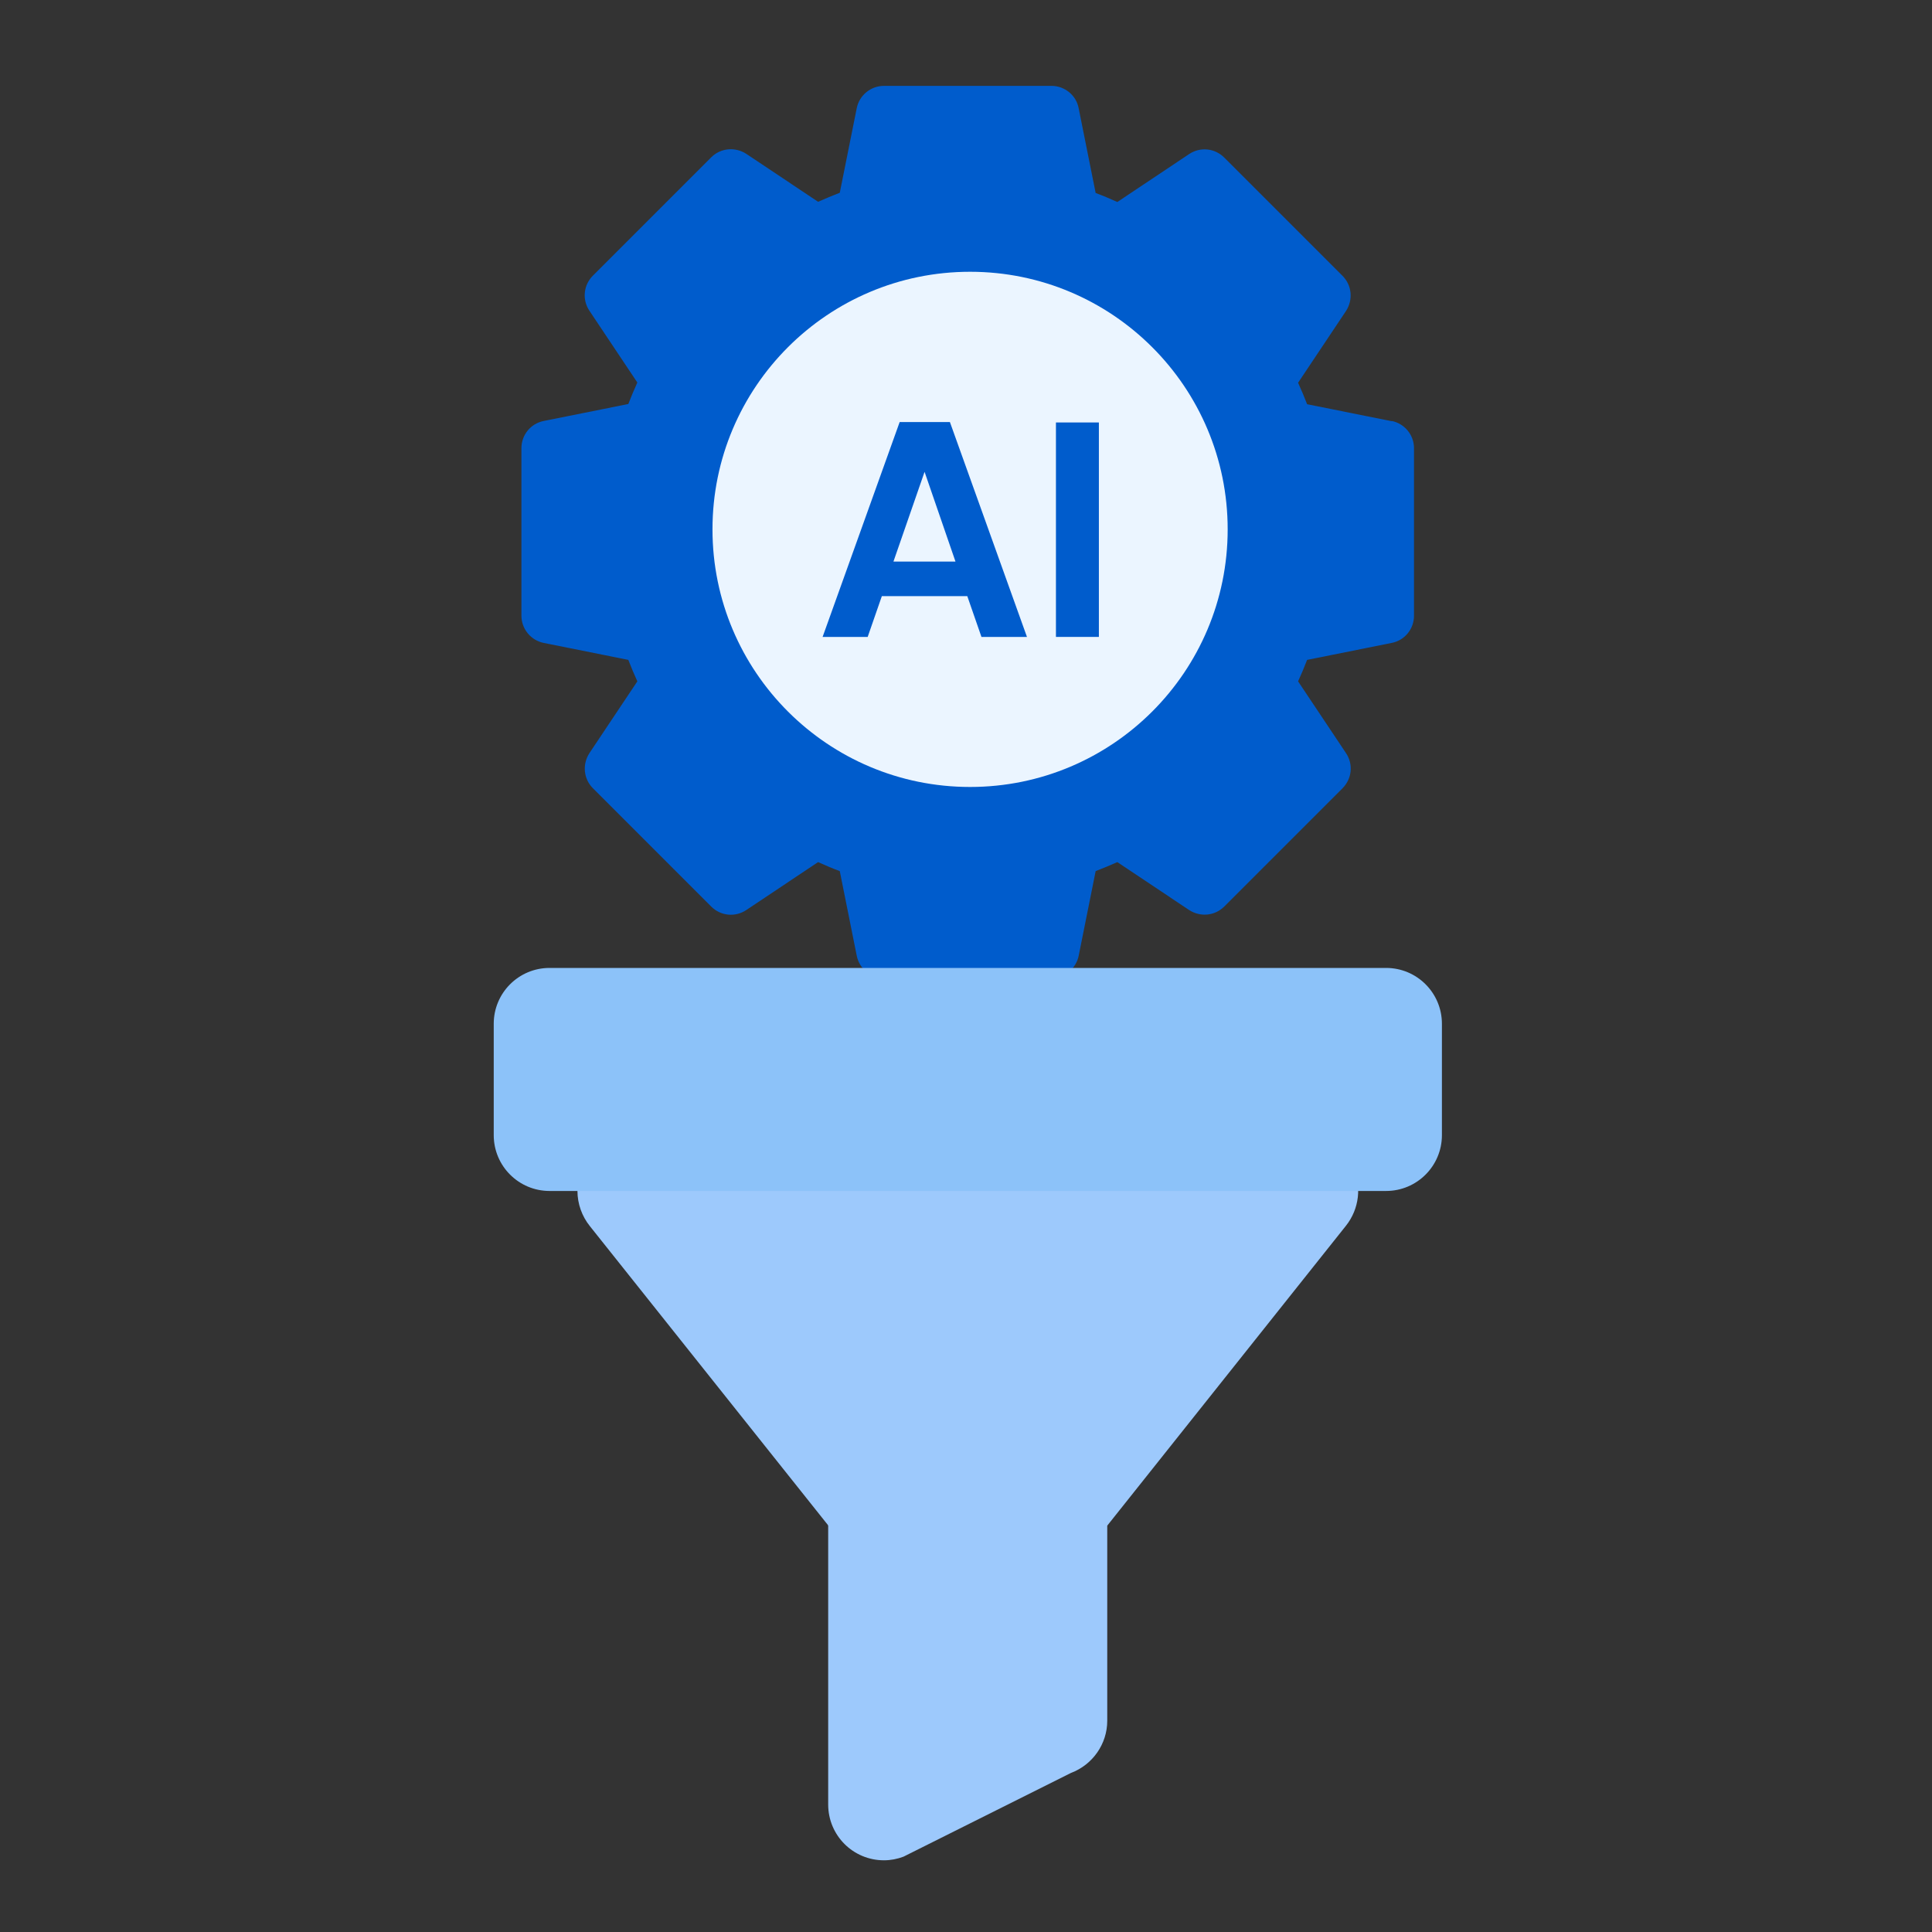
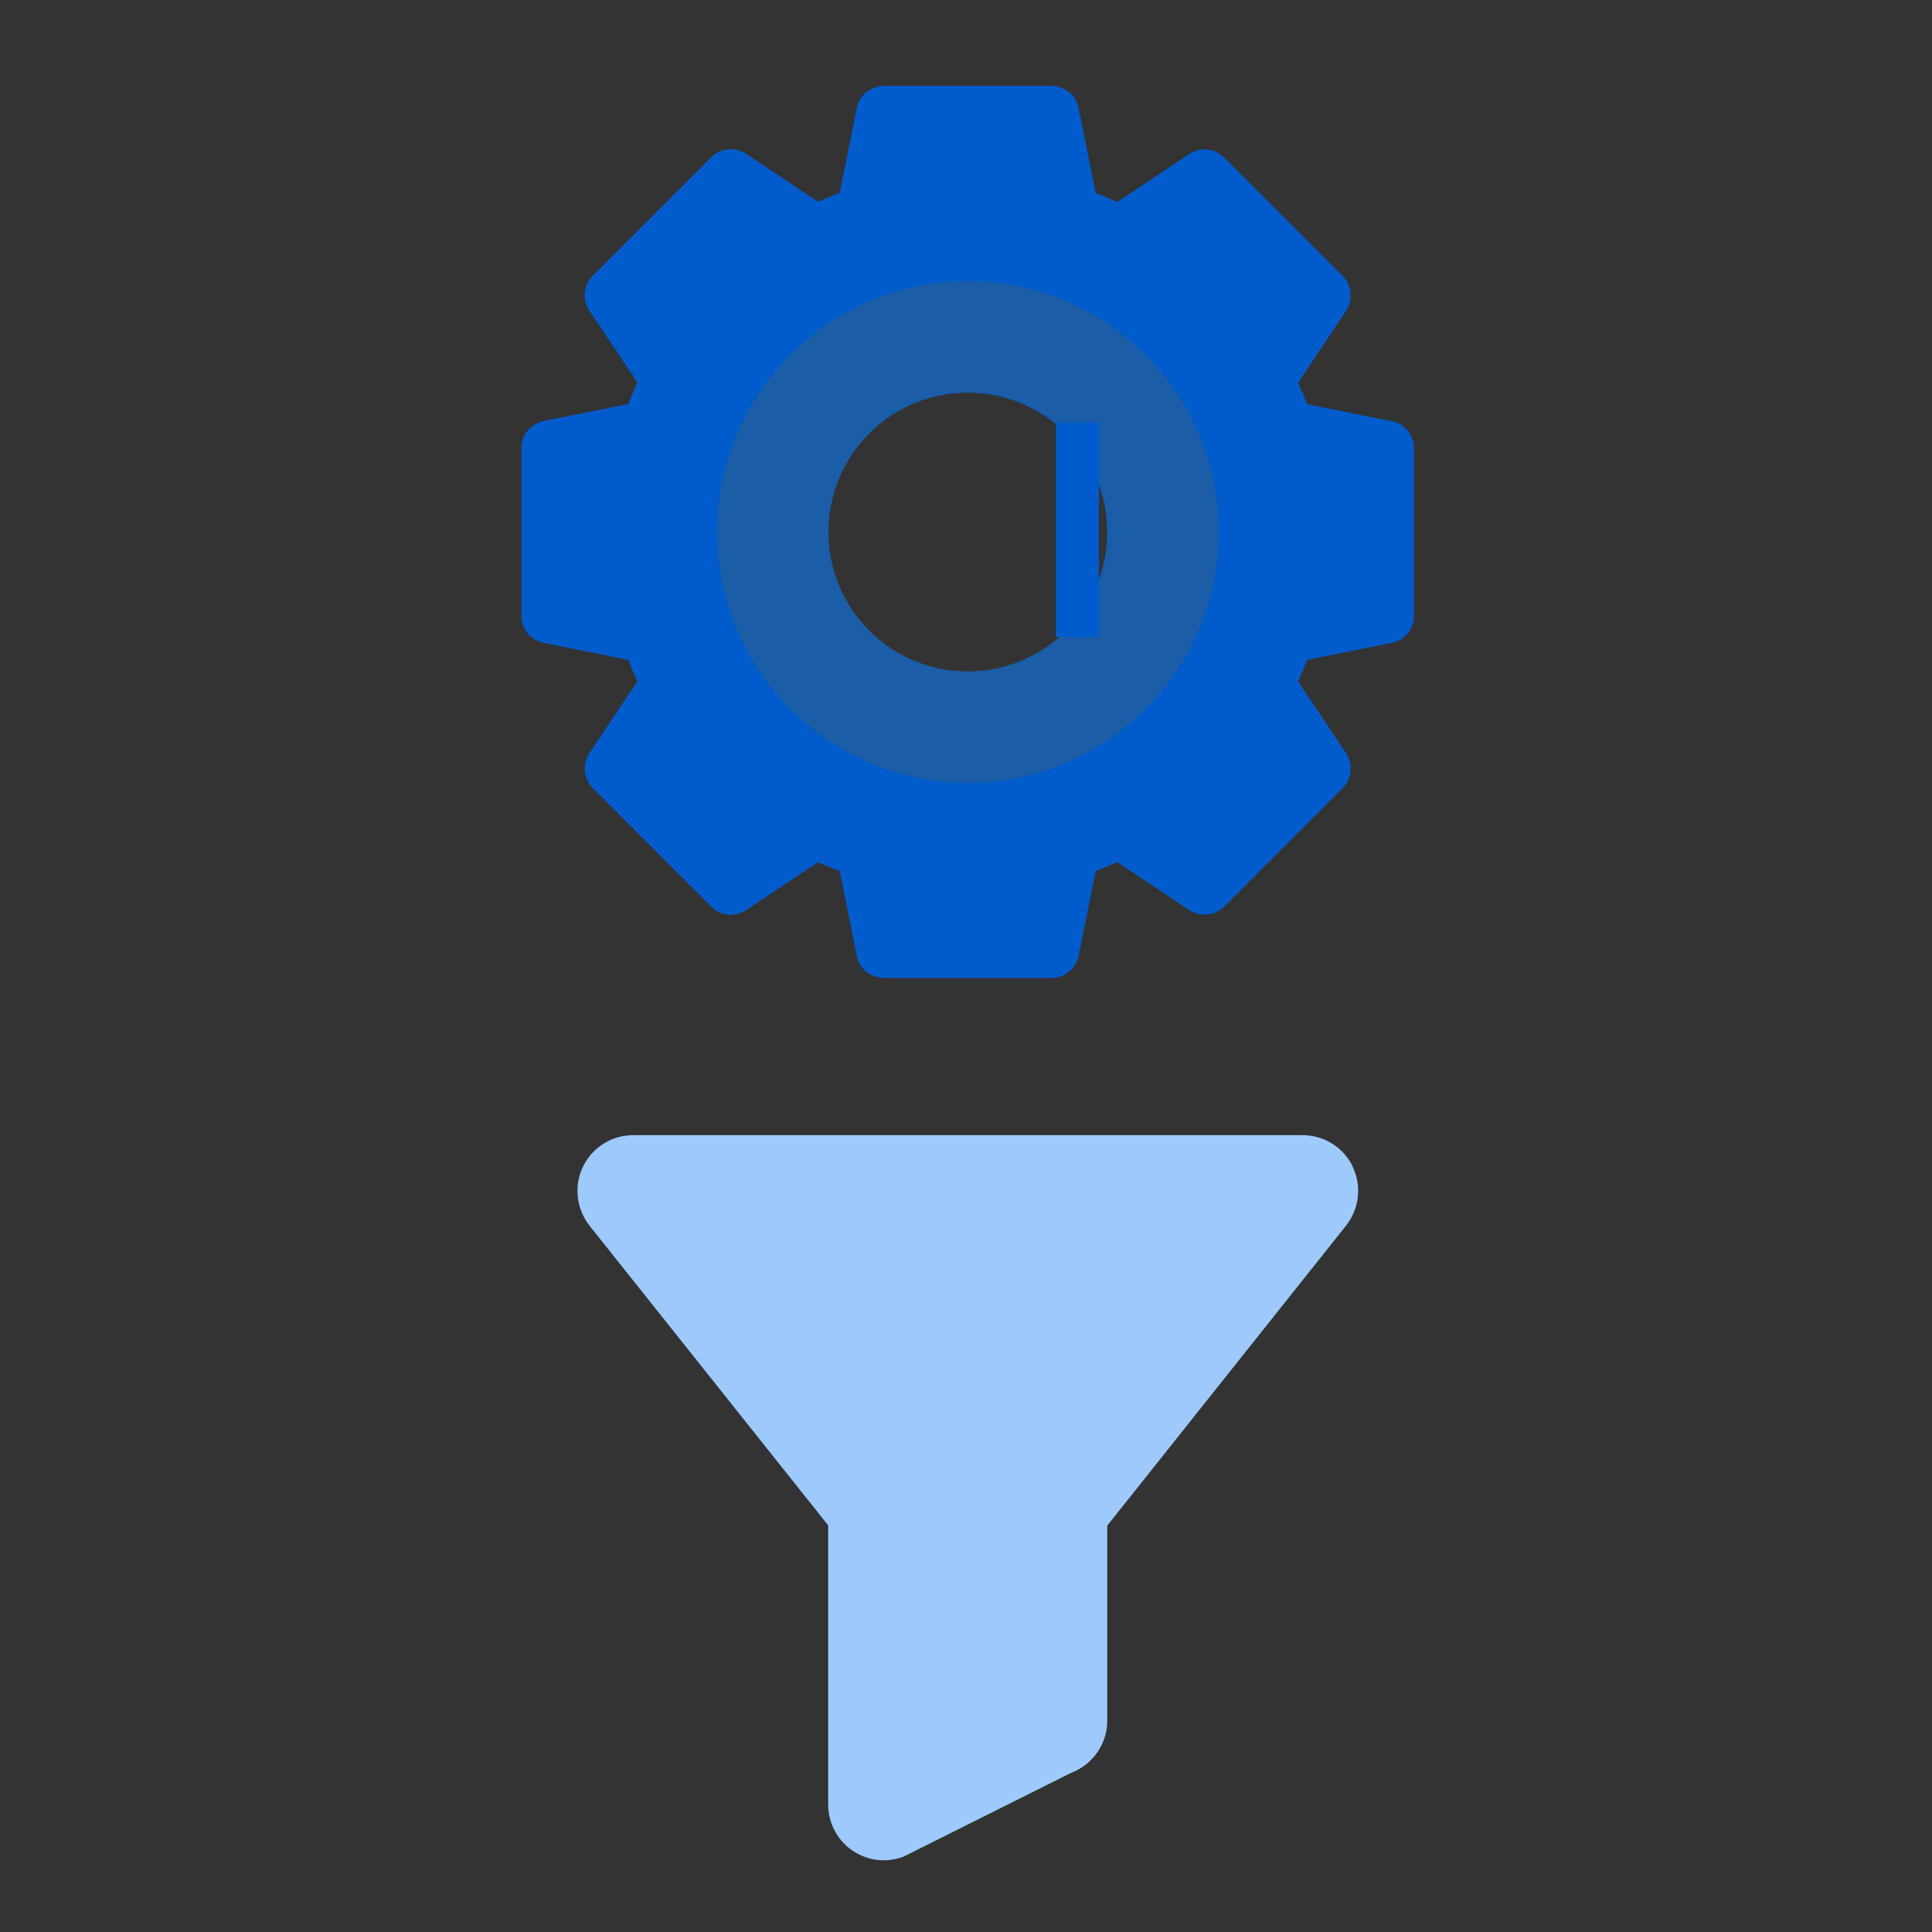
<svg xmlns="http://www.w3.org/2000/svg" width="90" height="90" viewBox="0 0 90 90" fill="none">
  <rect x="0" y="0" width="90" height="90" fill="#333333" stroke="none" />
  <g clip-path="url(#clip0_729_8837)">
    <path d="M64.83 19.62L60.89 18.83C60.76 18.49 60.62 18.16 60.47 17.83L62.7 14.49C63.04 13.97 62.98 13.29 62.54 12.85L57.03 7.34C56.59 6.9 55.91 6.83 55.39 7.18L52.05 9.41C51.72 9.26 51.39 9.12 51.04 8.99L50.25 5.05C50.14 4.44 49.6 4 48.98 4H41.18C40.56 4 40.03 4.44 39.91 5.04L39.12 8.98C38.78 9.11 38.45 9.25 38.11 9.4L34.77 7.17C34.25 6.83 33.57 6.89 33.13 7.33L27.62 12.84C27.18 13.28 27.11 13.96 27.46 14.48L29.69 17.82C29.54 18.15 29.4 18.48 29.27 18.82L25.33 19.61C24.72 19.73 24.29 20.26 24.29 20.88V28.68C24.29 29.3 24.73 29.83 25.33 29.95L29.27 30.74C29.4 31.08 29.54 31.41 29.69 31.74L27.46 35.08C27.12 35.6 27.18 36.28 27.62 36.72L33.13 42.23C33.57 42.67 34.25 42.74 34.77 42.39L38.11 40.16C38.44 40.31 38.77 40.45 39.12 40.58L39.91 44.52C40.03 45.13 40.56 45.56 41.18 45.56H48.98C49.6 45.56 50.13 45.12 50.25 44.52L51.04 40.58C51.38 40.45 51.71 40.31 52.05 40.16L55.39 42.39C55.91 42.73 56.59 42.67 57.03 42.23L62.54 36.72C62.98 36.28 63.05 35.6 62.7 35.08L60.47 31.74C60.62 31.41 60.76 31.08 60.89 30.74L64.83 29.95C65.44 29.83 65.87 29.3 65.87 28.68V20.88C65.87 20.26 65.43 19.73 64.83 19.61V19.62ZM51.58 24.79C51.58 28.38 48.67 31.29 45.08 31.29C41.49 31.29 38.58 28.38 38.58 24.79C38.58 21.2 41.49 18.29 45.08 18.29C48.67 18.29 51.57 21.2 51.58 24.79Z" fill="#005CCC" />
    <g style="mix-blend-mode:multiply">
      <path d="M45.09 13.09C38.63 13.09 33.4 18.33 33.4 24.78C33.4 31.23 38.64 36.47 45.09 36.47C51.54 36.47 56.78 31.23 56.78 24.78C56.78 18.33 51.54 13.09 45.09 13.09ZM45.09 31.28C41.5 31.28 38.59 28.37 38.59 24.78C38.59 21.19 41.5 18.28 45.09 18.28C48.68 18.28 51.59 21.19 51.59 24.78C51.59 28.37 48.68 31.27 45.09 31.28Z" fill="#1B5DA6" />
    </g>
-     <path d="M48.98 68.47H41.18C39.74 68.47 38.58 69.63 38.58 71.07V84.06C38.58 85.5 39.74 86.66 41.18 86.66C41.49 86.66 41.8 86.6 42.09 86.49L49.89 82.59C50.9 82.21 51.58 81.24 51.58 80.16V71.07C51.58 69.63 50.42 68.47 48.98 68.47Z" fill="#9DC9FC" />
+     <path d="M48.98 68.47H41.18C39.74 68.47 38.58 69.63 38.58 71.07V84.06C38.58 85.5 39.74 86.66 41.18 86.66C41.49 86.66 41.8 86.6 42.09 86.49L49.89 82.59C50.9 82.21 51.58 81.24 51.58 80.16V71.07C51.58 69.63 50.42 68.47 48.98 68.47" fill="#9DC9FC" />
    <path d="M63.02 54.35C62.59 53.45 61.68 52.88 60.68 52.88H29.5C28.06 52.88 26.9 54.04 26.9 55.48C26.9 56.08 27.11 56.66 27.48 57.12L38.59 71.07H51.58L62.7 57.1C63.32 56.32 63.45 55.25 63.01 54.35H63.02Z" fill="#9DC9FC" />
-     <path d="M64.57 45.09H25.6C24.164 45.09 23 46.254 23 47.69V52.88C23 54.316 24.164 55.48 25.6 55.48H64.57C66.006 55.48 67.17 54.316 67.17 52.88V47.69C67.17 46.254 66.006 45.09 64.57 45.09Z" fill="#8CC2F9" />
-     <path d="M45.19 36.66C51.818 36.66 57.19 31.288 57.19 24.66C57.19 18.033 51.818 12.66 45.19 12.66C38.563 12.66 33.19 18.033 33.19 24.66C33.19 31.288 38.563 36.66 45.19 36.66Z" fill="#EBF5FF" />
-     <path d="M45.06 27.77H41.08L40.42 29.67H38.32L41.91 19.66H44.25L47.84 29.67H45.72L45.06 27.77ZM44.51 26.16L43.07 21.98L41.62 26.16H44.51Z" fill="#005CCC" />
    <path d="M51.19 19.68V29.67H49.19V19.68H51.19Z" fill="#005CCC" />
  </g>
  <defs>
    <clipPath id="clip0_729_8837">
      <rect width="44.17" height="82.66" fill="white" transform="translate(23 4)" />
    </clipPath>
  </defs>
</svg>